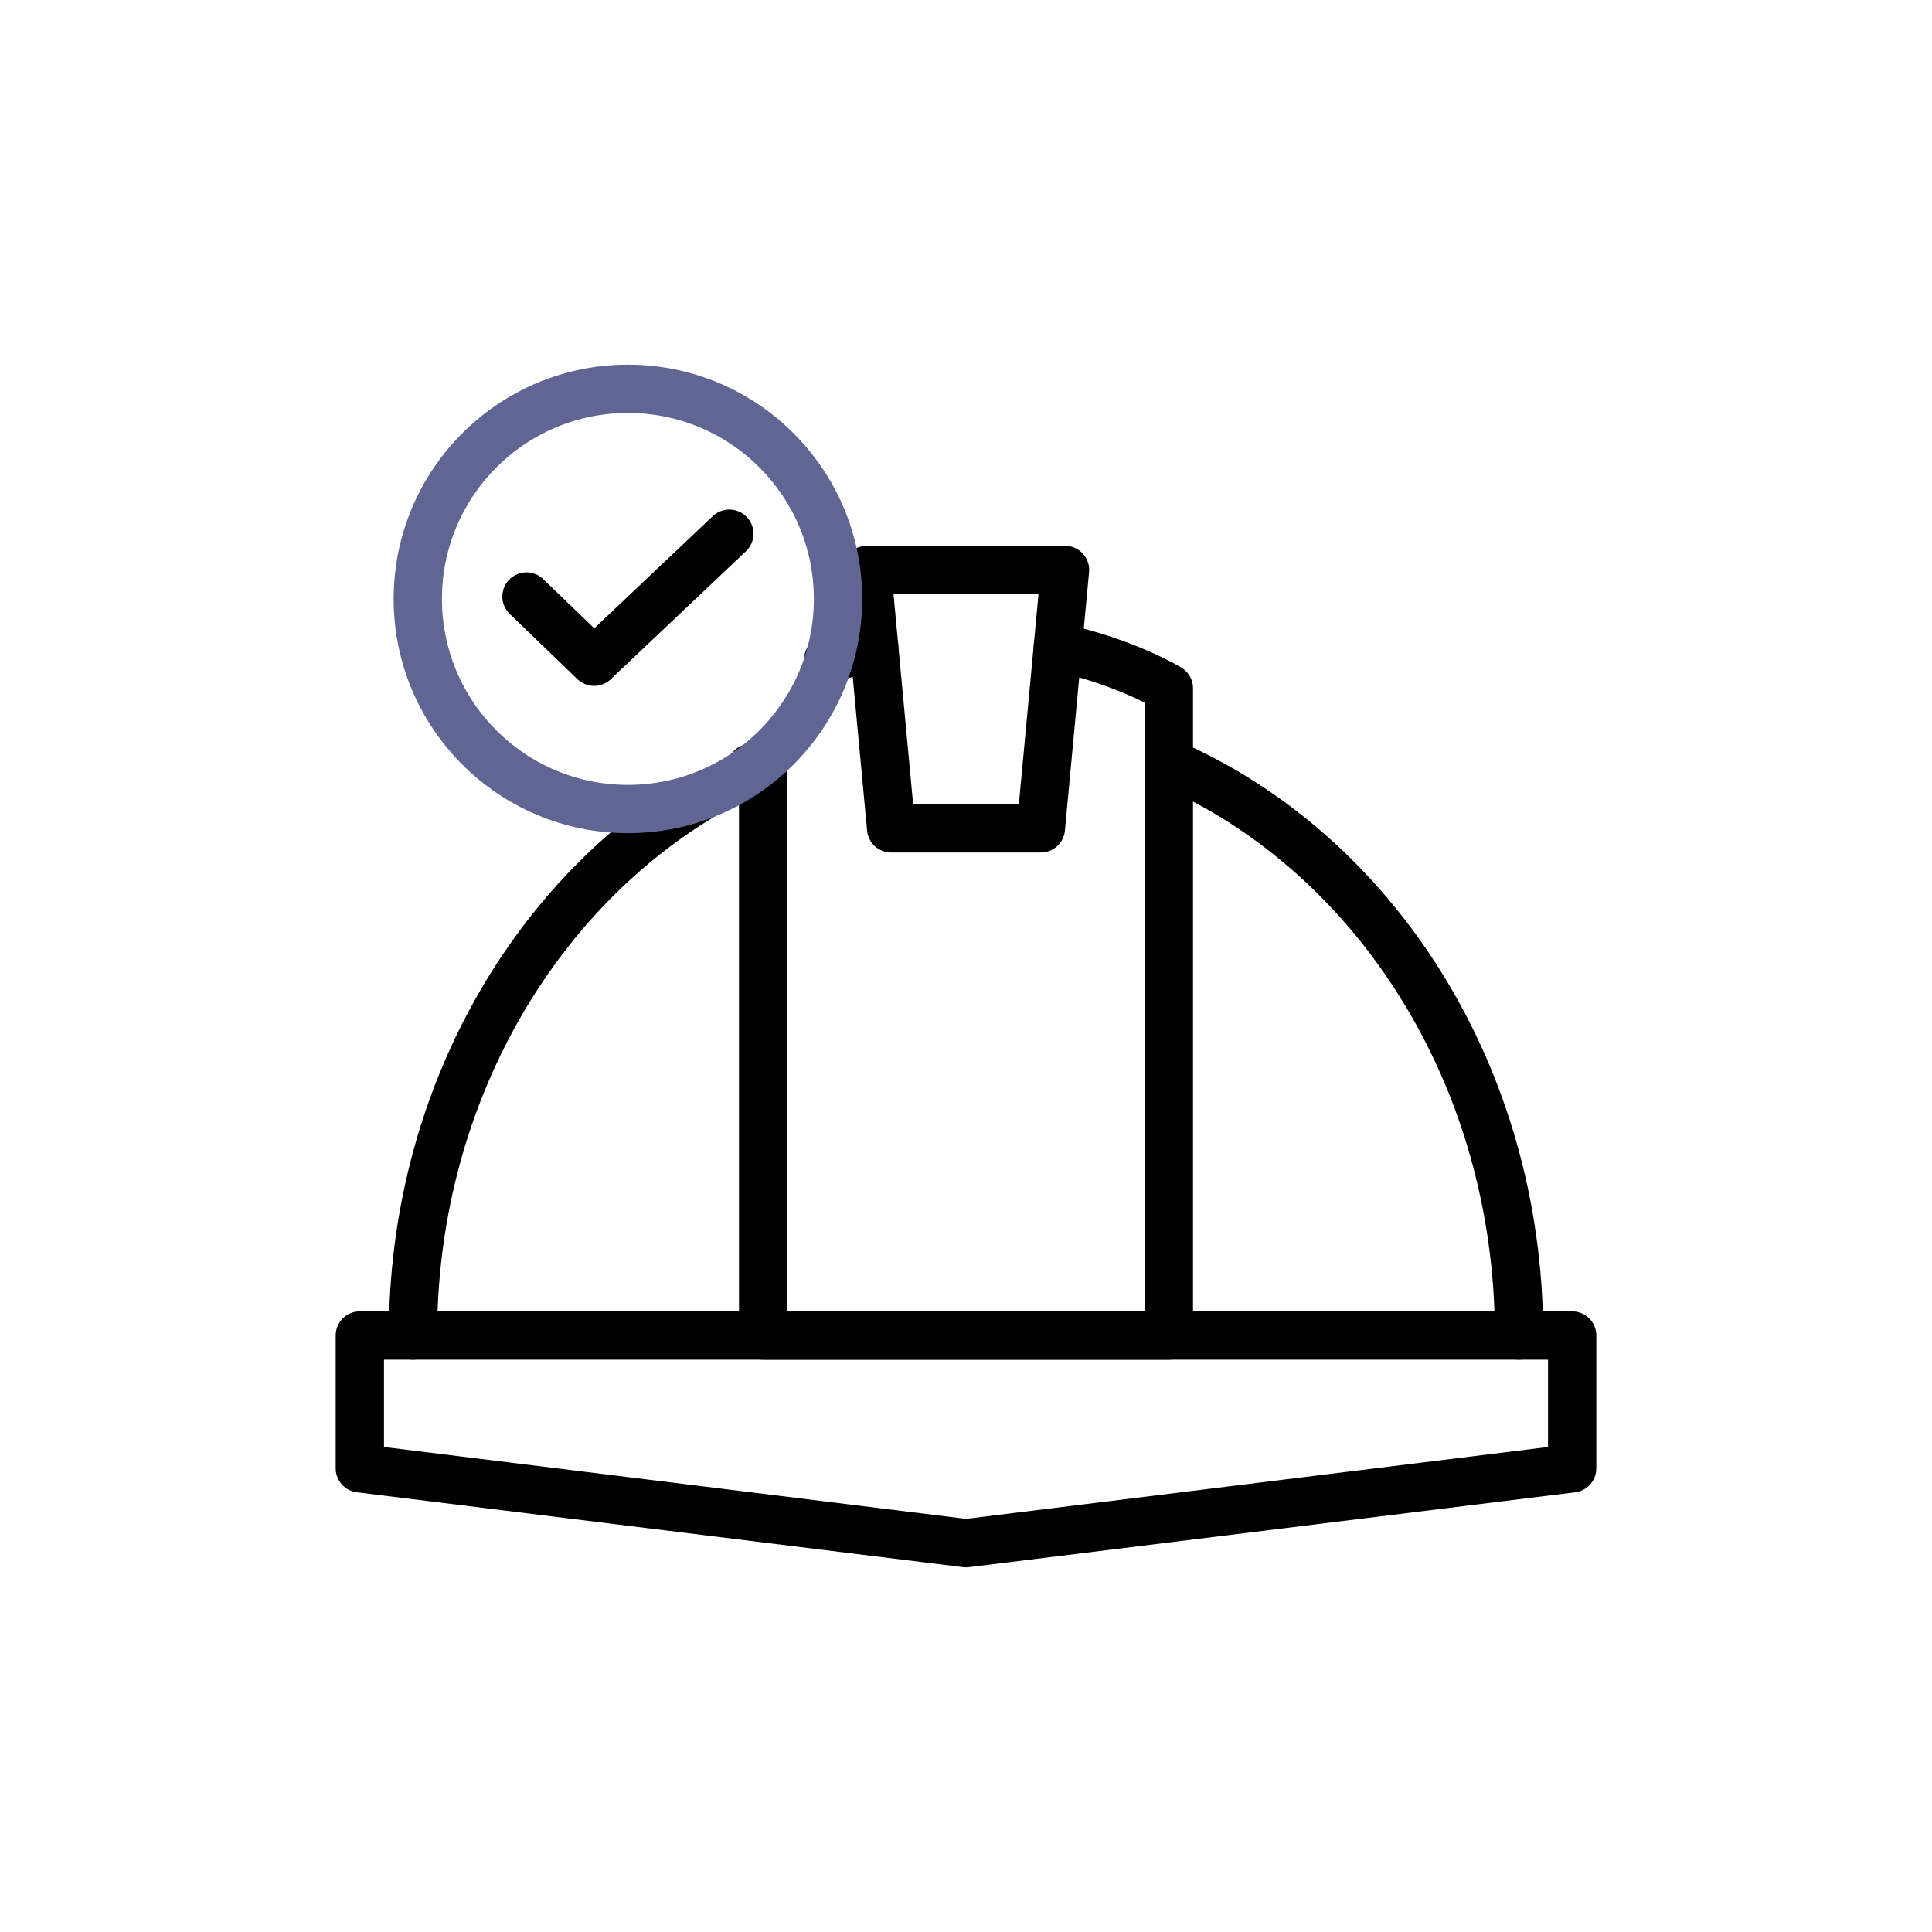
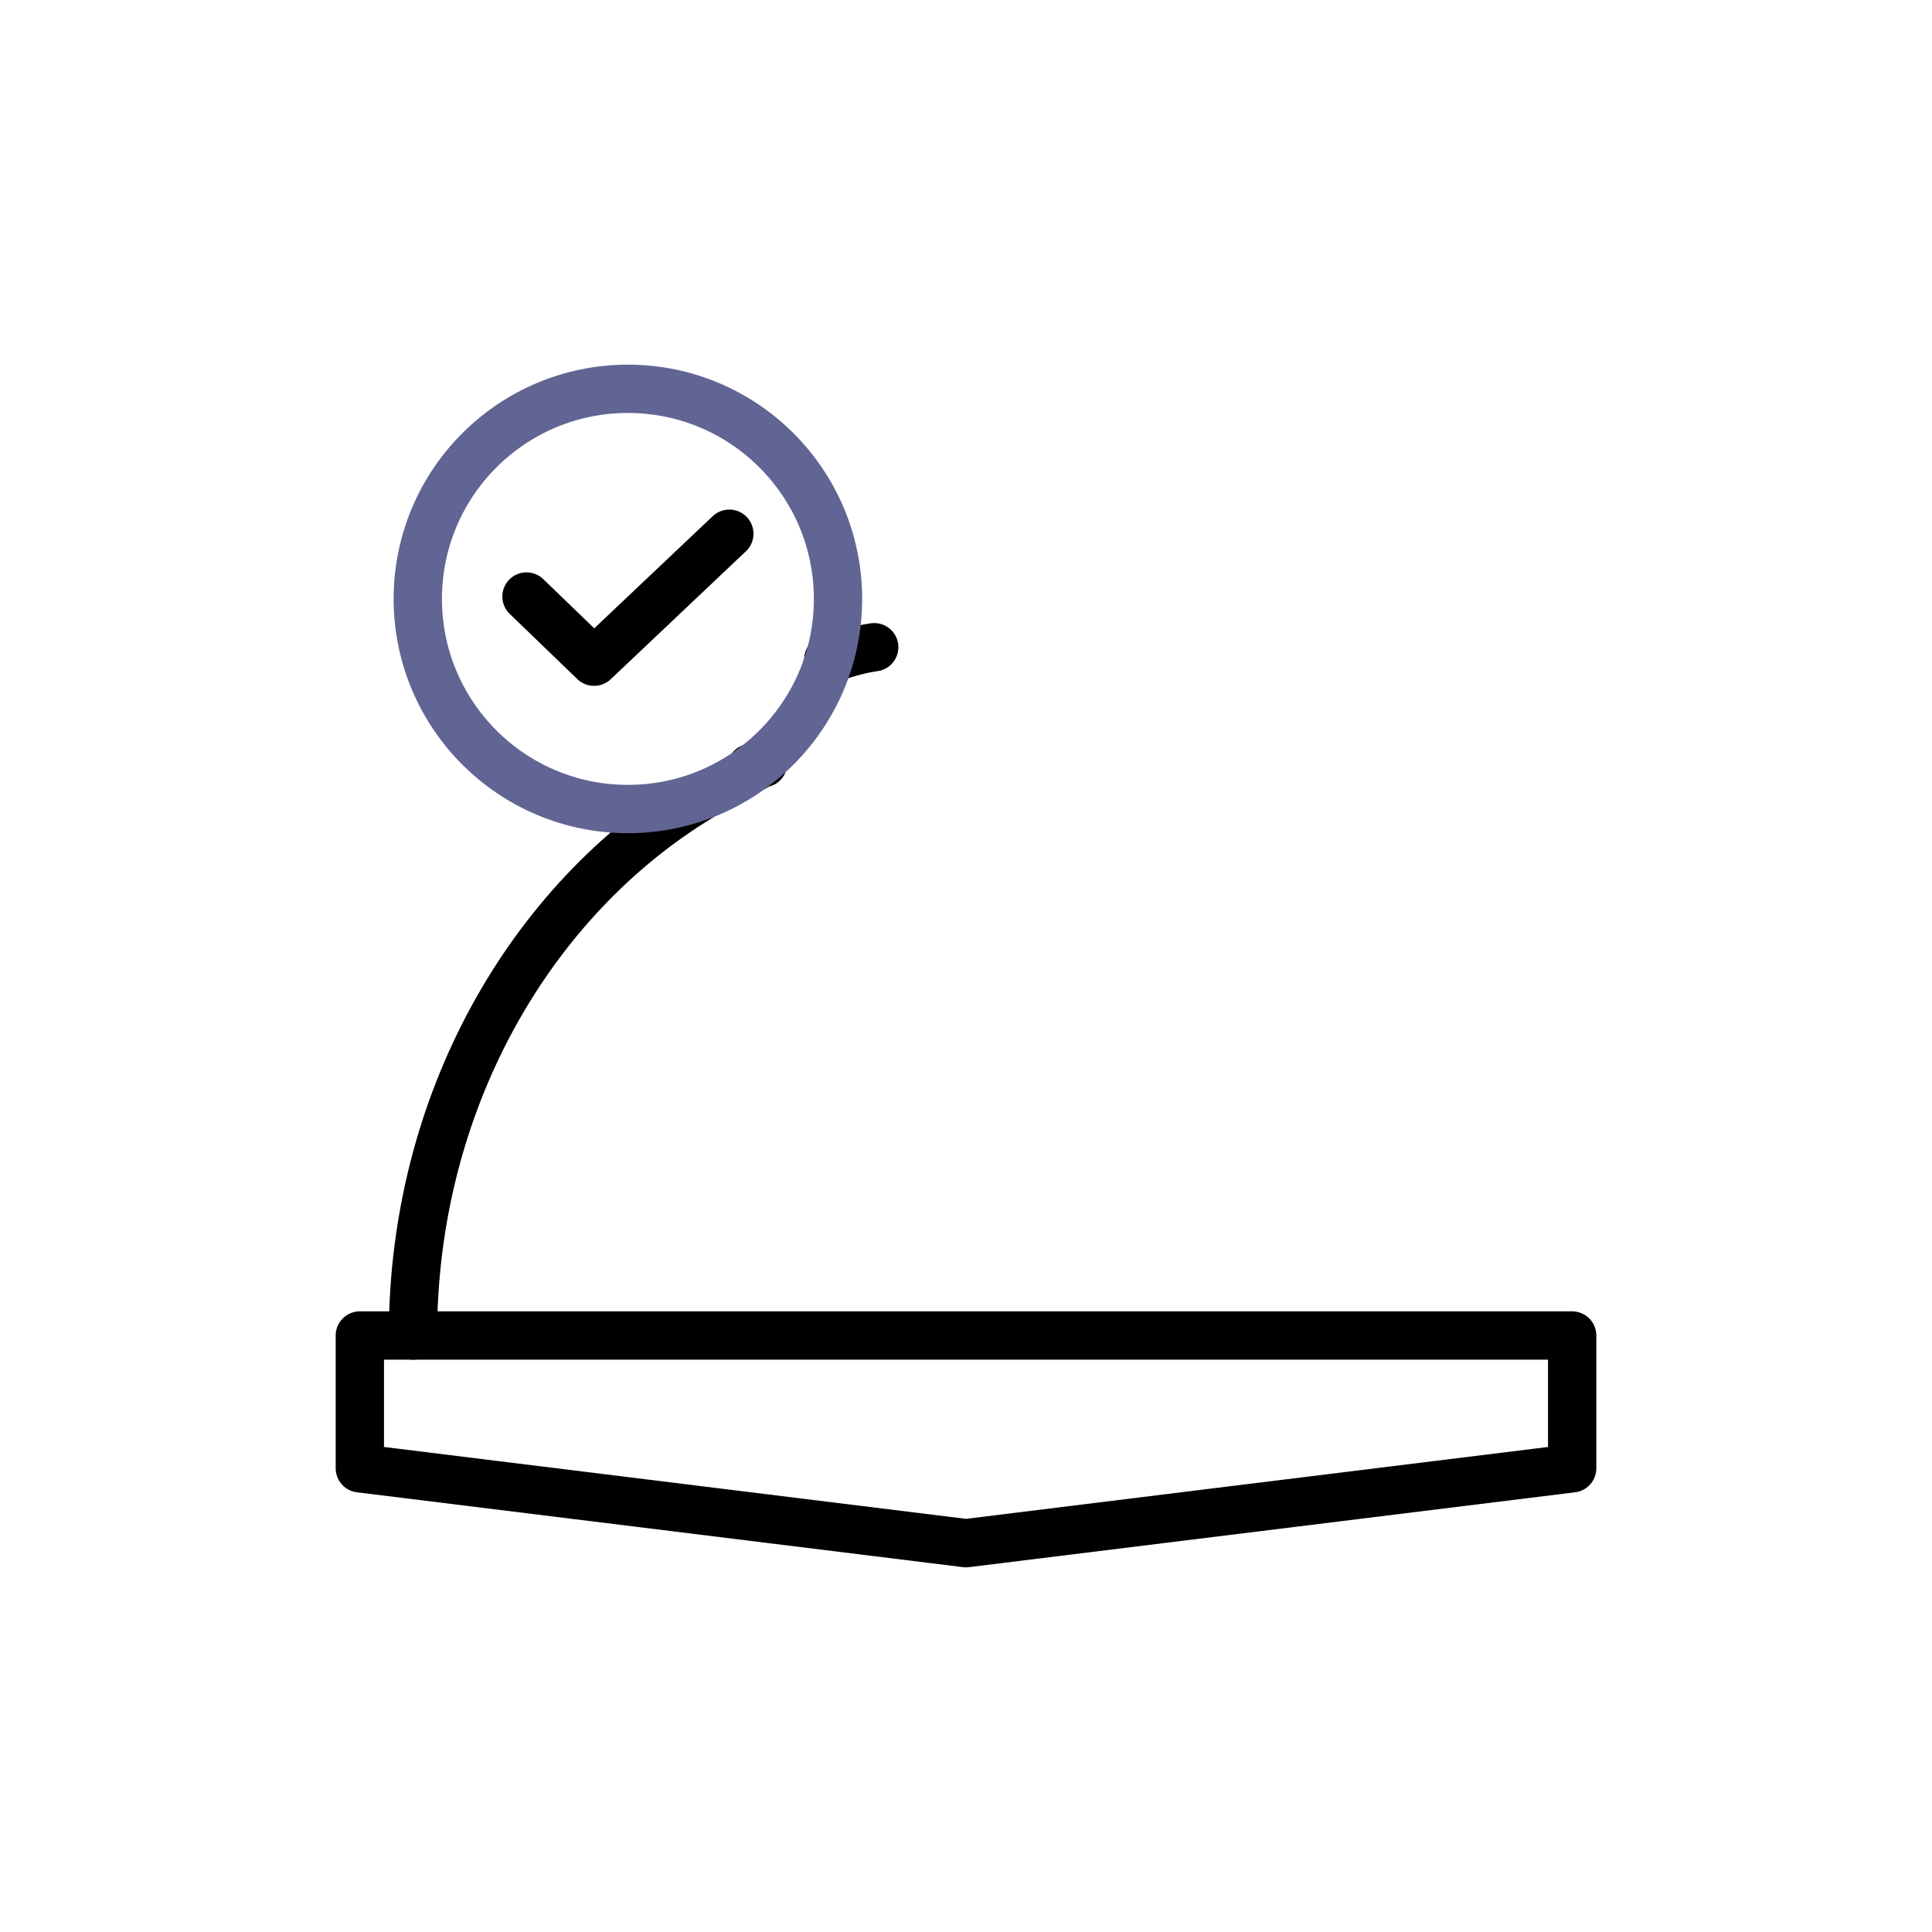
<svg xmlns="http://www.w3.org/2000/svg" id="Layer_1" version="1.1" viewBox="0 0 80 80">
  <defs>
    <style>
      .st0 {
        stroke: #000;
      }

      .st0, .st1 {
        fill: none;
        stroke-linecap: round;
        stroke-linejoin: round;
        stroke-width: 2px;
      }

      .st1 {
        stroke: #616593;
      }
    </style>
  </defs>
  <polygon class="st0" points="65.1 60.8 40 63.9 14.9 60.8 14.9 55.3 65.1 55.3 65.1 60.8" />
-   <path class="st0" d="M48.4,31.6c8.5,3.7,14.5,12.9,14.5,23.7" />
  <path class="st0" d="M31.6,31.6c-.2,0-.3.2-.5.2" />
  <path class="st0" d="M17.1,55.3c0-9.6,4.8-18,11.9-22.3" />
  <path class="st0" d="M36.2,26.8c-.7.1-1.3.3-1.9.5" />
-   <path class="st0" d="M43.8,26.8c2.8.6,4.6,1.7,4.6,1.7v26.8h-16.8v-23.8" />
-   <polygon class="st0" points="44.1 23.6 35.9 23.6 36.9 34.3 43.1 34.3 44.1 23.6" />
  <g>
    <polyline class="st0" points="21.8 24.7 24.6 27.4 30.2 22.1" />
    <circle class="st1" cx="26" cy="24.8" r="8.7" />
  </g>
</svg>